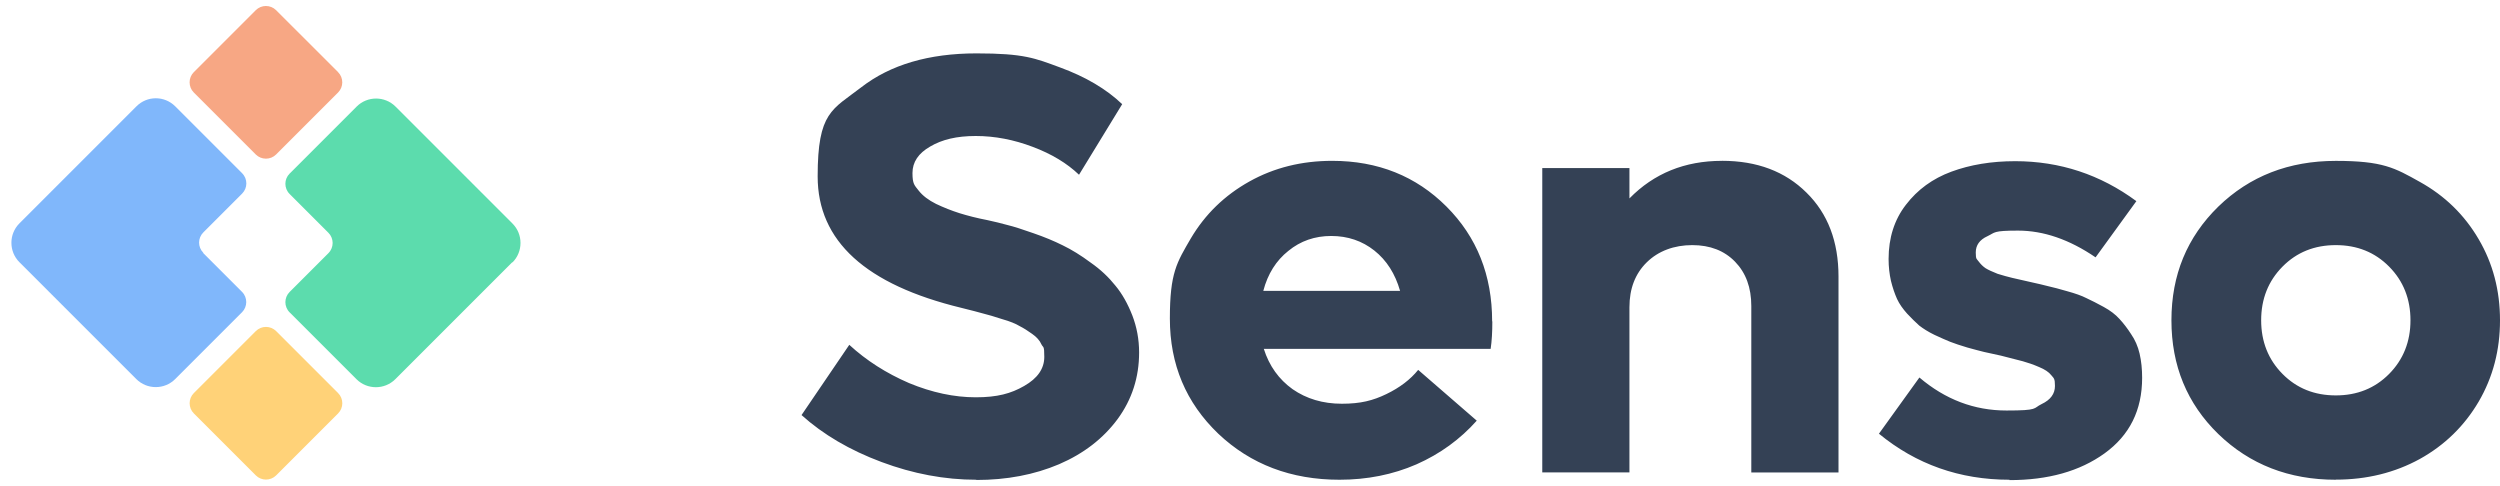
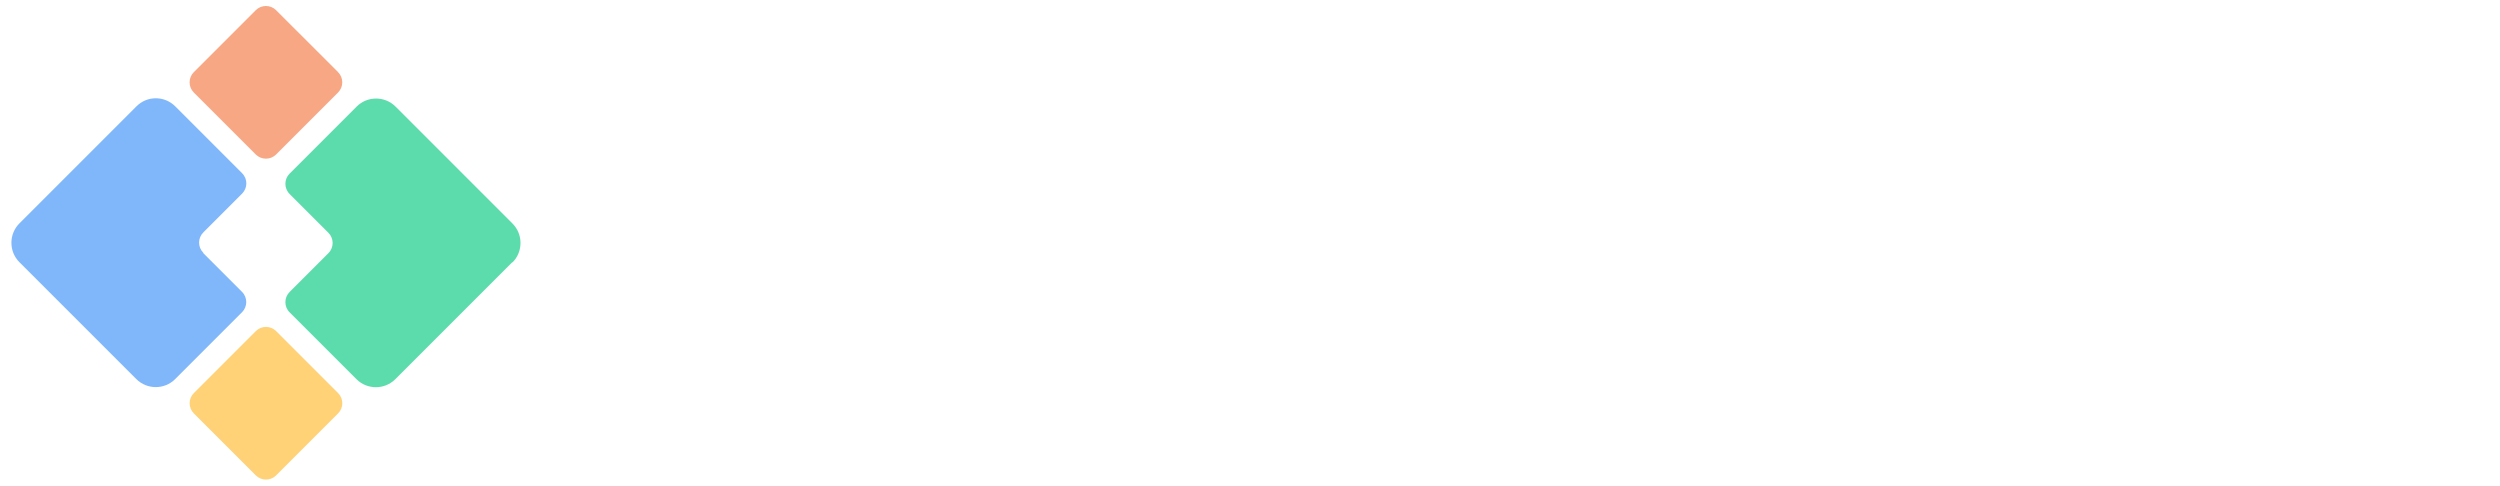
<svg xmlns="http://www.w3.org/2000/svg" version="1.1" viewBox="0 0 7413.9 1440">
  <defs>
    <style> .cls-1 { fill: none; } .cls-2 { mask: url(#mask); } .cls-3 { fill: #344155; } .cls-4 { fill: #f59166; fill-opacity: .8; } .cls-5 { fill: #34d399; } .cls-5, .cls-6 { fill-opacity: .8; } .cls-7 { fill: #60a5fa; fill-opacity: .8; } .cls-6 { fill: #ffc757; } .cls-8 { fill: #fff; } .cls-9 { clip-path: url(#clippath); } </style>
    <mask id="mask" x="-619.5" y="-527.2" width="8330.5" height="2636.2" maskUnits="userSpaceOnUse">
      <g id="svg1874903691_8148_mask0_7238_13719">
        <path class="cls-8" d="M7711-527.2H-619.5v2636.2H7711V-527.2Z" />
      </g>
    </mask>
    <clipPath id="clippath">
      <rect class="cls-1" width="1577.4" height="1440" />
    </clipPath>
  </defs>
  <g>
    <g id="svg1874903691_8148">
      <g class="cls-2">
        <g class="cls-9">
          <g>
            <path class="cls-5" d="M1519.5,777.9c-.2-.2-.4-.2-.6,0l-346.6,346.6c-31.7,31.7-83.5,31.7-115.2,0l-198.2-198.2c-16.9-16.9-16.6-43.9,0-60.5l115-115c16.9-16.9,16.6-43.9,0-60.5l-115-115c-16.9-16.9-16.6-43.9,0-60.5l198.8-198.8c31.7-31.7,83.5-31.7,115.2,0l346.9,346.9c31.6,31.6,31.7,83.2.3,115-.2.2-.4.2-.6,0Z" />
            <path class="cls-6" d="M1002.6,1165.6l-183.6-183.6c-16.7-16.7-43.8-16.7-60.5,0l-183.6,183.6c-16.7,16.7-16.7,43.8,0,60.5l183.6,183.6c16.7,16.7,43.8,16.7,60.5,0l183.6-183.6c16.7-16.7,16.7-43.8,0-60.5Z" />
            <path class="cls-7" d="M602.9,750.1c0,.3,0,.6.2.8l114.6,114.6c16.9,16.9,16.6,43.9,0,60.5l-198.2,198.2c-31.7,31.7-83.5,31.7-115.2,0L57.6,777.6c-31.7-31.7-31.7-83.5,0-115.2l347.2-347.2c31.7-31.7,82.9-31.7,114.7,0l198.5,198.5c16.9,16.9,16.6,43.9,0,60.5l-115,115c-16.8,16.8-16.6,43.6-.3,60.2.2.2.3.5.2.8Z" />
-             <path class="cls-4" d="M1002.6,213.9L818.9,30.3c-16.7-16.7-43.8-16.7-60.5,0l-183.6,183.6c-16.7,16.7-16.7,43.8,0,60.5l183.6,183.6c16.7,16.7,43.8,16.7,60.5,0l183.6-183.6c16.7-16.7,16.7-43.8,0-60.5Z" />
+             <path class="cls-4" d="M1002.6,213.9L818.9,30.3c-16.7-16.7-43.8-16.7-60.5,0l-183.6,183.6c-16.7,16.7-16.7,43.8,0,60.5l183.6,183.6c16.7,16.7,43.8,16.7,60.5,0l183.6-183.6c16.7-16.7,16.7-43.8,0-60.5" />
          </g>
        </g>
      </g>
-       <path class="cls-3" d="M2895.5,1422.7c-93.9,0-187.7-17.6-281.6-52.7-93.9-35.1-172.7-81.3-236.9-139.1l141.6-208.3c50.7,46.7,109.9,84.3,177.2,113.4,67.8,28.1,134,42.2,197.8,42.2s104.4-11,143.6-33.6c39.7-22.6,59.7-51.2,59.7-86.3s-3-26.1-8.5-37.1c-5-11.5-14.6-22.1-27.6-31.1-12.5-9-25.1-17.1-37.1-23.1-11.5-7-28.6-14.1-51.7-20.6-23.1-7.5-41.7-13.1-56.2-16.6-14.1-4-35.1-9.5-63.8-16.6-284.6-68.8-427.2-198.3-427.2-390s43.2-197.8,129.5-264.5c86.3-66.8,200.3-100.4,341.4-100.4s173.2,14.1,248,41.7c75.3,27.6,137,63.8,184.2,108.9l-128,209.3c-35.6-34.1-81.3-61.7-137.5-82.8-55.7-21.1-111.9-32.1-168.7-32.1s-99.9,10.5-135,31.1c-35.1,20.1-52.7,46.2-52.7,78.8s6,36.1,18.1,51.7c12.1,15.6,29.6,28.6,51.7,39.7,23.1,11,46.2,20.1,69.8,27.6,24.1,7.5,51.7,14.6,82.8,20.6,21.1,4.5,41.2,9.5,59.7,14.6,18.6,4.5,43.7,12.6,76.3,24.1,32.1,11,61.2,23.1,87.3,36.1,26.1,12.6,53.7,29.6,82.8,51.2,29.6,20.6,53.7,43.7,73.3,68.3,20.1,24.1,36.6,53.7,50.2,88.4,13.1,34.1,20.1,70.8,20.1,109.9,0,73.3-21.1,139.1-63.7,197.3-42.7,57.7-100.4,102.4-173.7,134-73.3,31.1-155.1,46.7-245.5,46.7l.5-.5ZM4425.6,953.3c0,31.1-1.5,58.2-5,81.3h-672.7c16.1,50.7,44.7,90.4,85.3,119.5,41.2,28.6,89.9,43.2,146.1,43.2s92.4-9.5,132-28.6c39.7-19.1,71.3-43.2,94.4-71.8l173.7,150.6c-49.2,55.2-108.4,98.4-178.7,129.5-70.3,30.6-146.6,45.7-228.4,45.7-143.6,0-263.5-45.7-359.4-136.5-95.9-91.9-143.6-205.3-143.6-341.4s20.6-166.2,62.2-237.9c42.2-71.3,99.9-127.5,173.7-168.7,73.8-41.2,155.6-61.2,245.5-61.2,135.5,0,248.5,45.2,338.8,135.5,90.4,90.4,135.5,203.8,135.5,340.3l.5.5ZM3947.7,699.8c-48.2,0-90.9,14.6-127,44.2-36.1,28.6-61.2,68.3-74.3,118.5h405.6c-14.6-50.7-39.7-90.4-76.3-119.5-36.1-28.6-78.8-43.2-128-43.2ZM5106.8,476.9c103.9,0,187.2,31.6,250.5,94.4,63.3,62.2,94.9,145.1,94.9,249v580.8h-258.6v-493.5c0-54.7-16-98.4-48.2-131.5-31.6-32.6-73.8-49.2-127-49.2s-100.4,17.1-135,51.2c-34.1,33.6-51.2,77.8-51.2,133v489.9h-258.5V498.5h258.5v89.9c72.8-74.3,164.2-111.4,274.1-111.4h.5ZM5959.2,1422.7c-147.6,0-276.6-45.7-387.1-136.5l120-166.7c76.8,65.3,162.6,97.9,258.5,97.9s77.8-6.5,103.9-19.1c26.6-12.5,39.6-30.6,39.6-53.7s-3.5-22.6-11.1-32.1c-7-9-19-17.1-36.1-24.1-17.1-7.5-33.6-13-48.2-17.1-14.6-4-36.2-9.5-64.7-16.6-21.1-4.5-38.2-8.5-50.2-11-11.5-3-28.2-7-49.2-13-21.6-6.5-38.2-12-51.2-17.1-12.5-5-28.1-12-46.7-20.6-18.6-9-33.6-18.6-45.2-27.6-11-10-23.1-21.6-36.1-35.6-12.5-14.1-22.6-28.1-29.6-43.2-7-15.6-13.1-33.6-18.1-53.7-4.5-20.1-7-41.7-7-64.8,0-62.7,17.1-116.5,51.2-160.6,34.6-45.2,79.3-77.8,135-98.4,55.7-20.6,119-31.1,189.2-31.1,132.6,0,252.6,39.7,359.4,118.5l-121,166.7c-77.8-53.2-154.6-79.3-229.9-79.3s-67.2,5.5-90.8,16.6c-23.1,10.5-34.6,26.6-34.6,48.2s3,18.6,8.5,26.6c6,8,12.5,14.6,20.6,20.1,8.1,5,20.1,10.5,35.6,16.6,16.1,5,30.6,9,43.2,12,12.5,3,30.1,7,52.7,12,23.1,5,41.7,9.5,55.2,13,14.1,3,32.1,8,55.2,14.6,23.6,6.5,42.7,13.1,57.3,20.6,15,7,32.1,15.6,51.2,26.1,19.1,10.5,34.6,22.1,46.7,35.6,12.1,13,23.6,28.1,34.6,45.2,11.5,16.6,20.1,36.1,25.1,57.7,5.1,22.1,7.5,45.7,7.5,71.8,0,95.9-37.1,170.2-111.4,223.9-73.8,53.2-167.7,79.3-281.7,79.3l-.5-1ZM6927,1422.7c-139,0-255-45.2-348.4-135.5-92.9-90.4-139.1-202.8-139.1-337.3s46.2-246.5,139.1-337.3c93.3-90.4,209.3-135.5,348.4-135.5s174.7,20.6,249,62.2c74.3,41.2,132.5,97.9,174.7,170.2,42.2,71.8,63.2,152.1,63.2,240.5s-21,168.7-63.2,241c-42.2,71.8-100.4,129-174.7,170.2-74.3,40.7-157.2,61.2-249,61.2v.5ZM6768.9,1108.9c42.2,42.7,94.9,63.7,158.1,63.7s115.9-21.1,158.1-63.7c42.2-42.7,63.3-95.9,63.3-159.1s-21.1-116.5-63.3-159.1c-42.2-42.7-94.9-63.8-158.1-63.8s-115.9,21.1-158.1,63.8c-42.2,42.7-63.3,95.9-63.3,159.1s21.1,116.5,63.3,159.1Z" />
    </g>
  </g>
</svg>